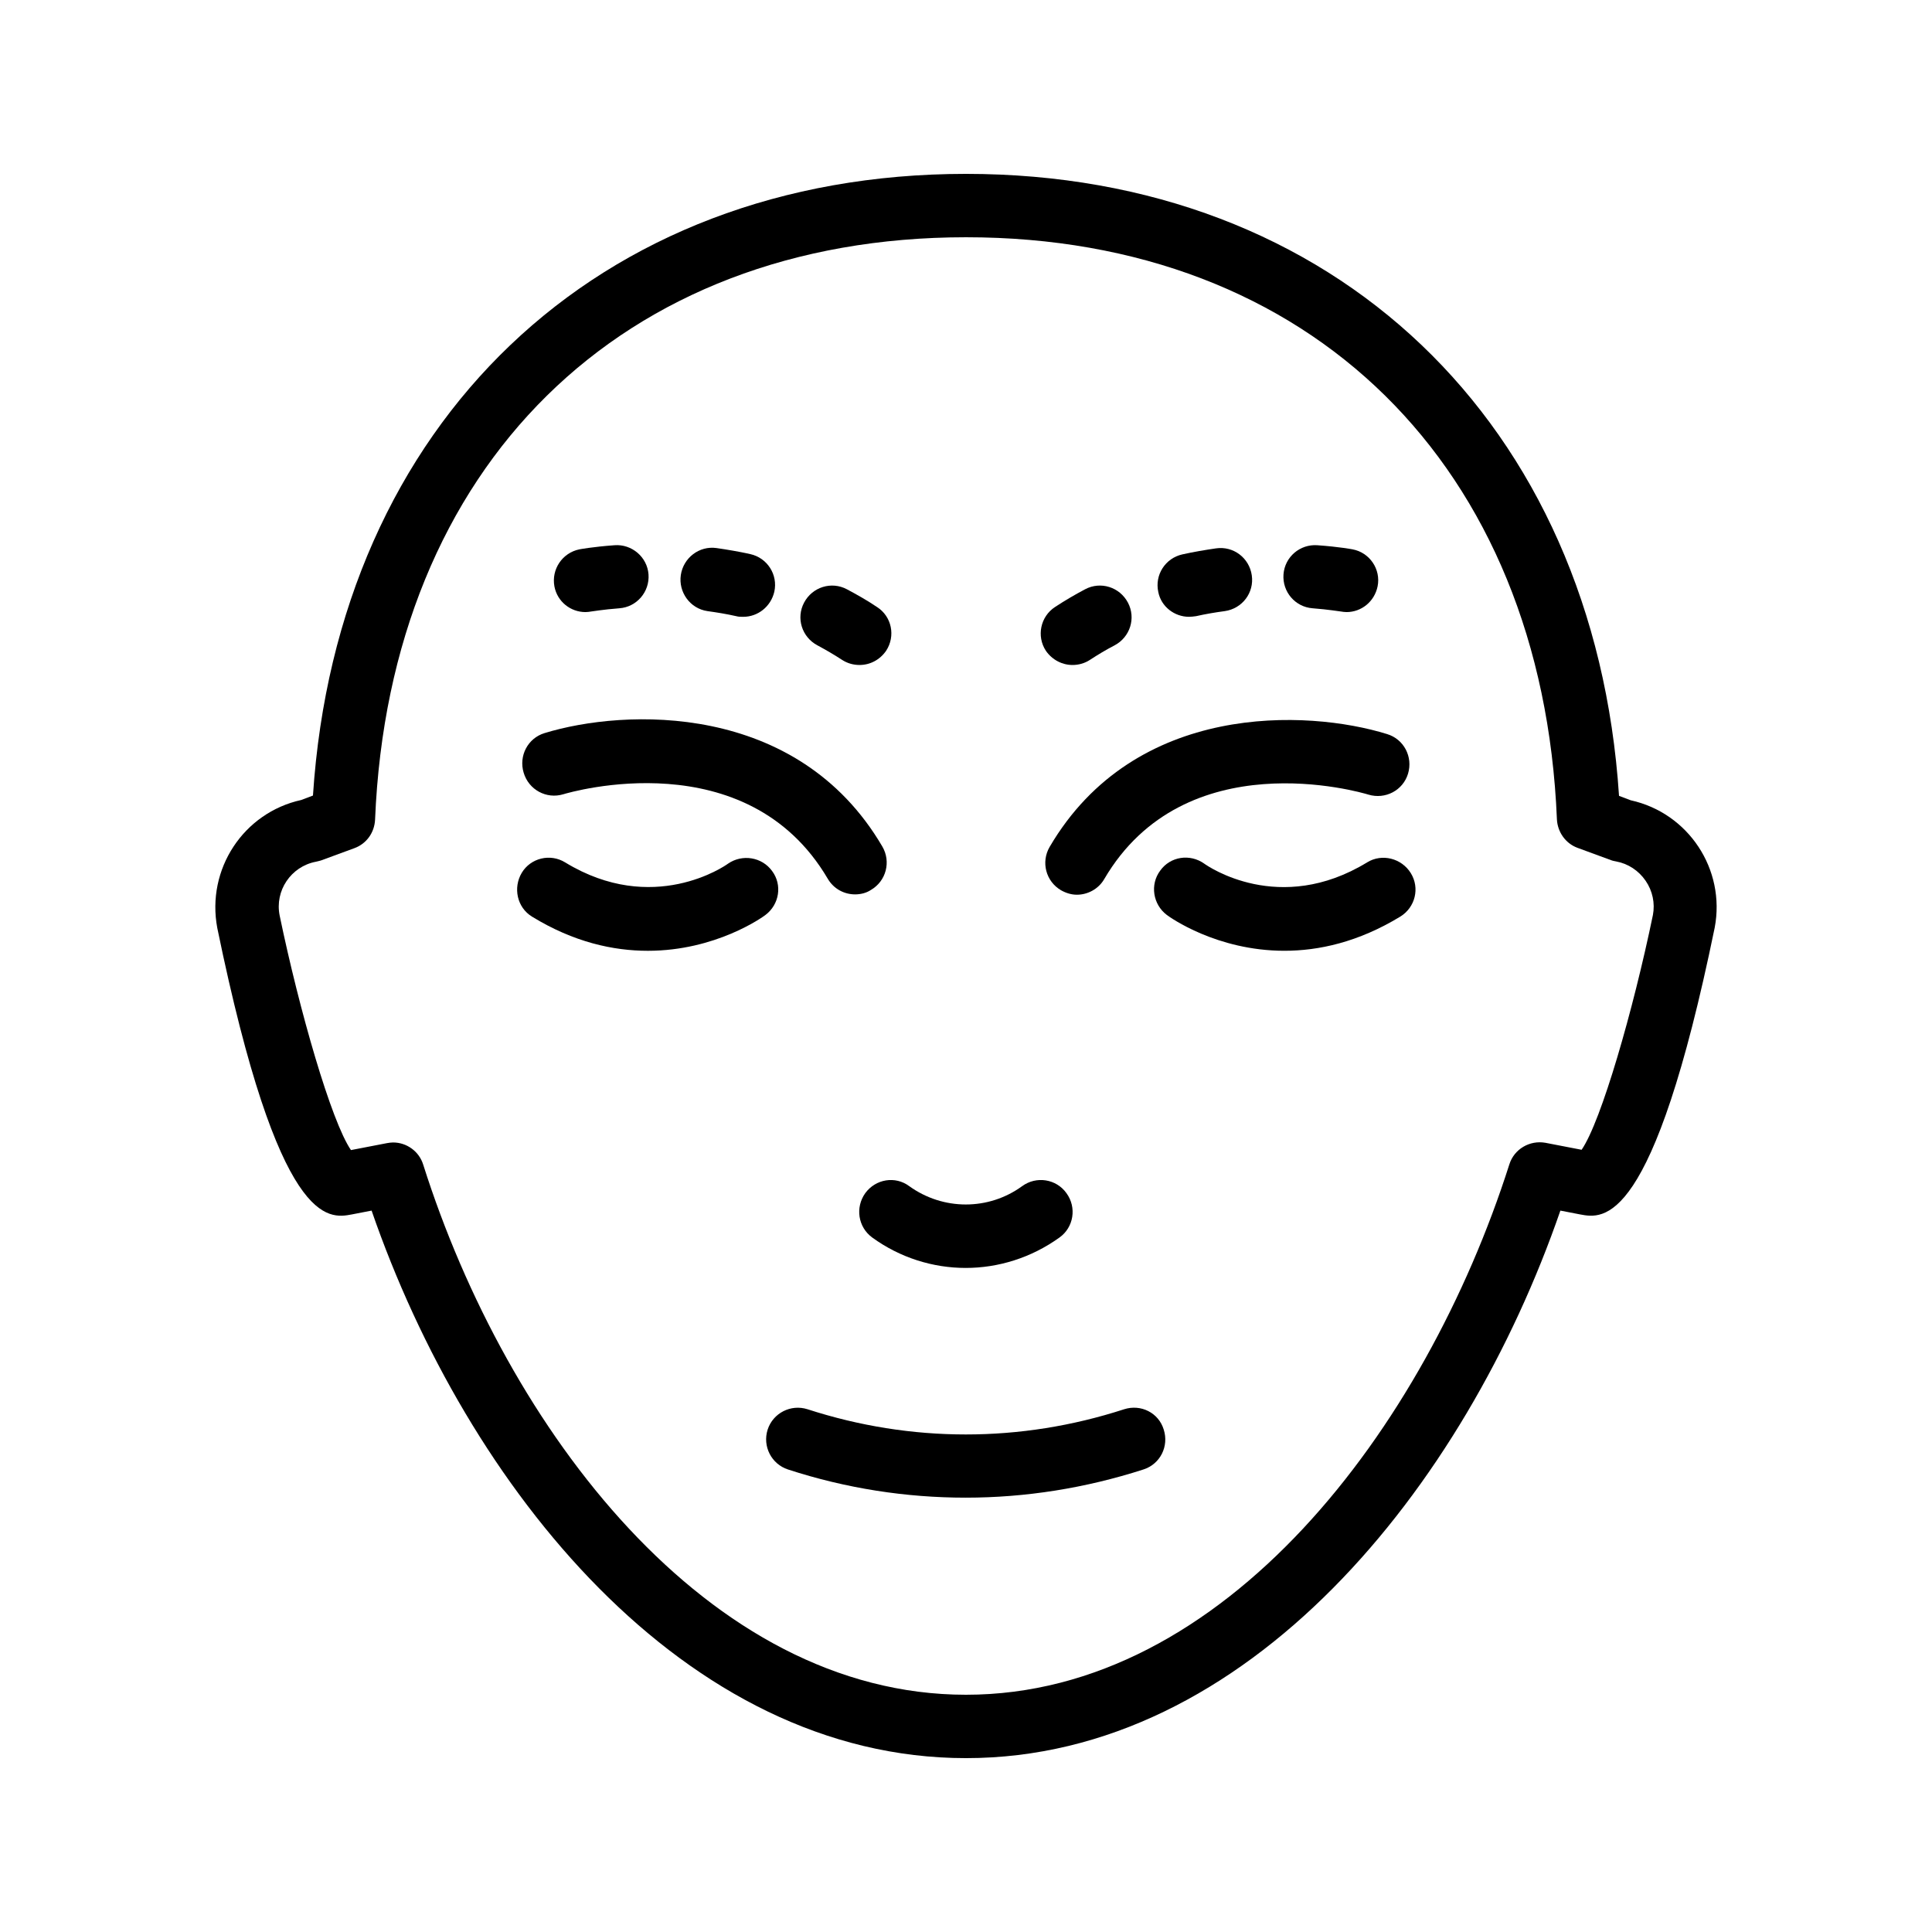
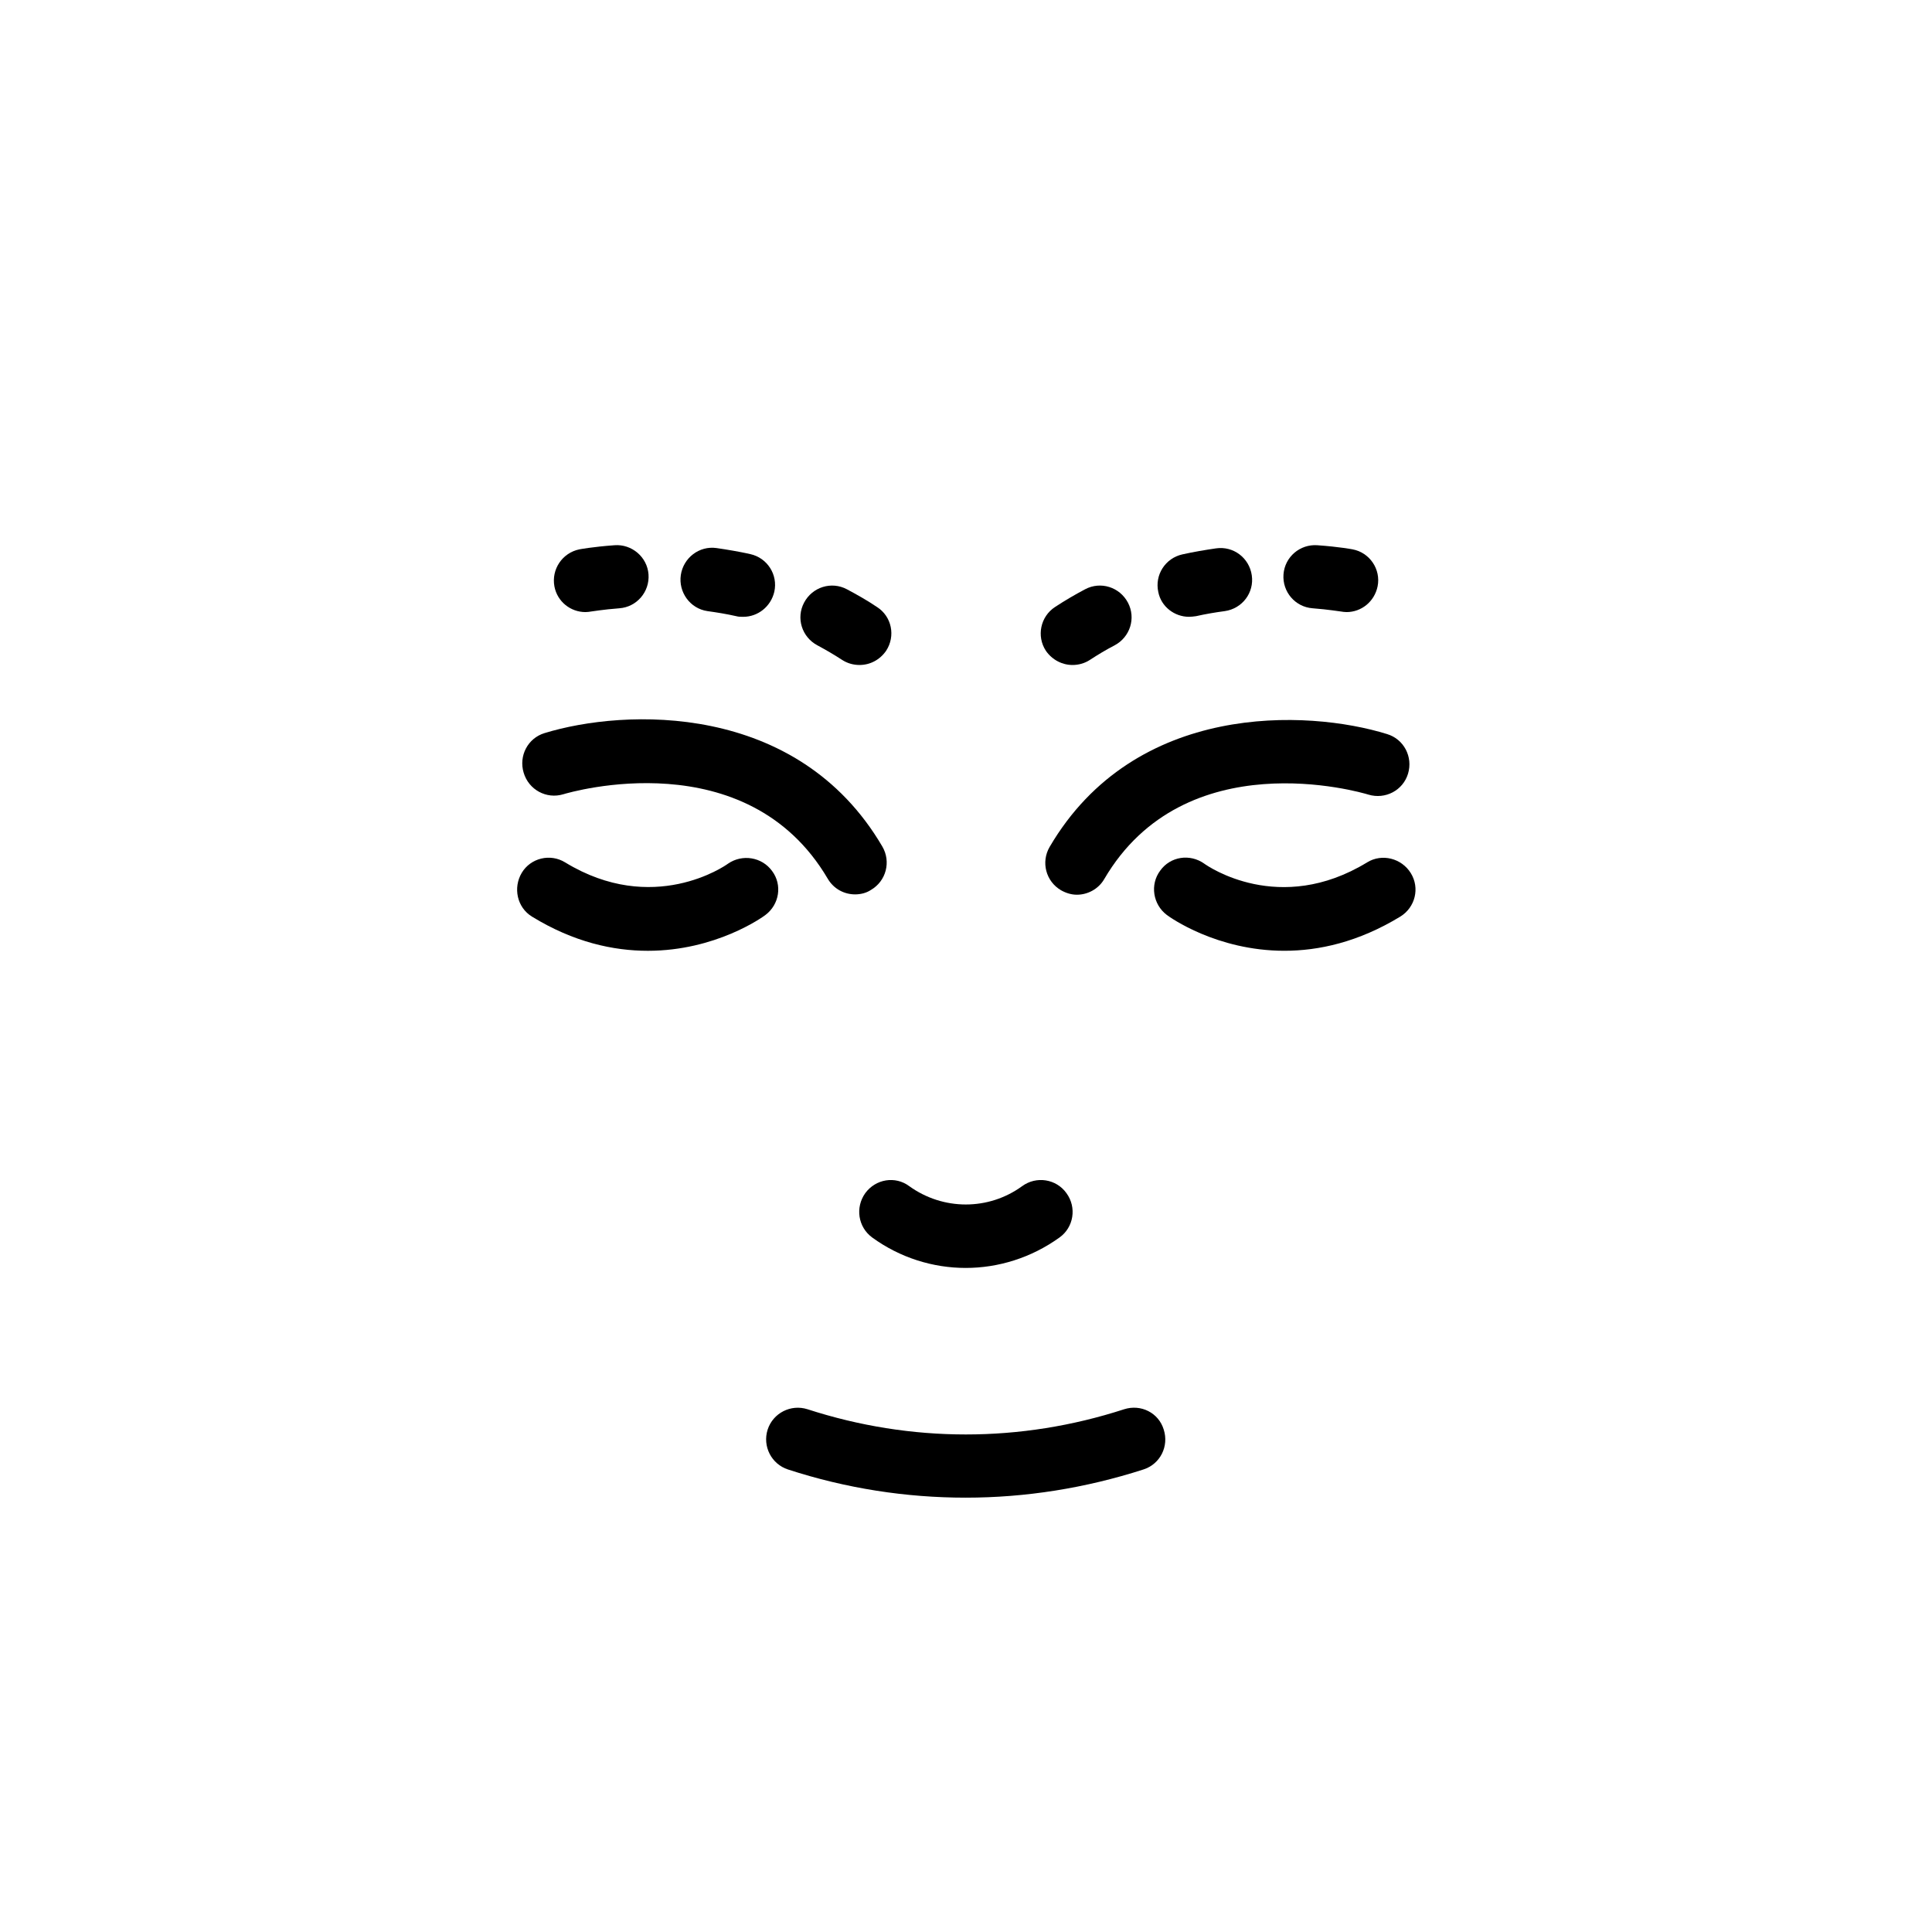
<svg xmlns="http://www.w3.org/2000/svg" fill="#000000" width="800px" height="800px" version="1.1" viewBox="144 144 512 512">
  <g>
    <path d="m422.17 368.43c-2.352 4.031-1.008 9.152 3.023 11.504 1.344 0.754 2.769 1.176 4.199 1.176 2.856 0 5.711-1.512 7.223-4.113 21.41-36.609 67.848-23.09 70.031-22.418 4.449 1.344 9.152-1.09 10.496-5.543 1.344-4.449-1.09-9.152-5.543-10.496-21.082-6.551-66.844-8.648-89.43 29.891z" />
    <path d="m293.27 354.49c1.93-0.586 48.617-14.191 70.113 22.418 1.594 2.688 4.367 4.113 7.223 4.113 1.426 0 2.938-0.336 4.199-1.176 4.031-2.352 5.375-7.473 3.023-11.504-22.586-38.543-68.434-36.527-89.512-30.062-4.449 1.344-6.887 6.047-5.543 10.496 1.344 4.539 6.047 7.059 10.496 5.715z" />
    <path d="m373.3 460.2c-2.688 3.777-1.93 8.984 1.848 11.754 7.391 5.375 16.121 8.062 24.77 8.062 8.648 0 17.383-2.688 24.855-8.062 3.777-2.688 4.617-7.977 1.848-11.754-2.688-3.777-7.977-4.617-11.754-1.848-8.902 6.465-20.906 6.465-29.895 0-3.695-2.769-8.902-1.93-11.672 1.848z" />
    <path d="m441.9 517.47c-27.457 8.902-56.426 8.902-83.883 0-4.449-1.426-9.152 1.008-10.578 5.375-1.426 4.449 1.008 9.152 5.375 10.578 15.449 5.039 31.32 7.473 47.105 7.473 15.871 0 31.738-2.519 47.105-7.473 4.449-1.426 6.801-6.129 5.375-10.578-1.348-4.449-6.051-6.801-10.5-5.375z" />
-     <path d="m237.27 465.83 5.207-1.008c25.355 73.391 82.875 145.1 157.52 145.1s132.17-71.707 157.52-145.1l5.207 1.008c6.215 1.176 19.312 3.695 35.688-75.992 2.938-15.449-6.969-30.398-22.25-33.754l-3.106-1.176c-6.473-98.828-75.41-164.83-173.06-164.83-97.656 0-166.59 66-173.06 164.75l-3.106 1.176c-15.281 3.359-25.191 18.305-22.25 33.922 16.371 79.602 29.383 77.082 35.684 75.906zm-9.574-93.457c0.504-0.082 0.922-0.25 1.344-0.336l8.902-3.273c3.191-1.176 5.289-4.113 5.457-7.559 3.863-93.789 65.328-154.33 156.6-154.33s152.74 60.543 156.6 154.25c0.168 3.359 2.266 6.383 5.457 7.559l8.902 3.273c0.418 0.168 0.922 0.25 1.344 0.336 3.191 0.586 5.961 2.434 7.809 5.121 1.848 2.688 2.519 5.961 1.93 9.07-5.207 25.191-13.688 54.664-18.895 62.219l-9.574-1.848c-4.199-0.754-8.312 1.68-9.574 5.711-22.332 70.031-75.484 140.56-144 140.56-68.52 0-121.67-70.535-143.84-140.48-1.09-3.527-4.367-5.879-7.977-5.879-0.504 0-1.09 0.082-1.594 0.168l-9.574 1.848c-5.207-7.559-13.688-37.031-18.895-62.137-1.344-6.629 3.019-13.012 9.57-14.273z" />
    <path d="m506.3 372.54c-23.258 14.191-42.234 1.008-43.16 0.336-3.777-2.688-8.984-1.93-11.672 1.848-2.769 3.695-1.93 8.984 1.762 11.754 0.754 0.586 13.184 9.488 31.152 9.488 9.07 0 19.566-2.266 30.73-9.07 3.945-2.434 5.207-7.559 2.769-11.504-2.43-3.941-7.633-5.285-11.582-2.852z" />
    <path d="m284.96 386.9c11.082 6.801 21.578 9.07 30.73 9.07 17.969 0 30.398-8.902 31.152-9.488 3.695-2.769 4.535-7.977 1.762-11.672-2.688-3.695-7.894-4.535-11.672-1.93-0.754 0.586-19.902 13.855-43.16-0.336-3.945-2.434-9.152-1.176-11.504 2.769-2.344 3.945-1.254 9.152 2.691 11.586z" />
    <path d="m428.21 320.23c1.594 0 3.191-0.418 4.617-1.344 2.184-1.426 4.281-2.688 6.551-3.863 4.113-2.184 5.711-7.223 3.527-11.336s-7.223-5.711-11.336-3.527c-2.688 1.426-5.289 2.938-7.977 4.703-3.863 2.519-4.953 7.727-2.434 11.586 1.676 2.438 4.363 3.781 7.051 3.781z" />
    <path d="m491.86 305.2c4.367 0.336 7.137 0.84 7.391 0.84 0.504 0.082 1.09 0.168 1.594 0.168 3.945 0 7.391-2.769 8.23-6.801 0.922-4.535-2.098-8.984-6.633-9.824 0 0-3.441-0.672-9.32-1.09-4.617-0.336-8.648 3.106-8.984 7.727-0.336 4.613 3.106 8.645 7.723 8.98z" />
    <path d="m459.11 307.46c0.586 0 1.176-0.082 1.848-0.168 2.602-0.586 5.121-1.008 7.641-1.344 4.617-0.672 7.809-4.871 7.137-9.488-0.672-4.617-4.871-7.809-9.488-7.137-2.856 0.418-5.879 0.922-8.902 1.594-4.535 1.008-7.391 5.457-6.383 9.992 0.758 3.863 4.285 6.551 8.148 6.551z" />
    <path d="m299.15 306.21c0.504 0 1.09-0.082 1.594-0.168 0.25 0 2.938-0.504 7.391-0.84 4.617-0.336 8.062-4.367 7.727-8.984-0.336-4.617-4.449-8.062-8.984-7.727-5.793 0.418-9.32 1.09-9.32 1.09-4.535 0.922-7.473 5.289-6.633 9.824 0.754 4.031 4.281 6.805 8.227 6.805z" />
    <path d="m331.48 305.95c2.434 0.336 5.039 0.754 7.641 1.344 0.586 0.168 1.176 0.168 1.848 0.168 3.863 0 7.305-2.688 8.23-6.633 1.008-4.535-1.848-8.984-6.383-9.992-3.023-0.672-6.047-1.176-8.902-1.594-4.617-0.672-8.816 2.602-9.488 7.137-0.672 4.531 2.438 8.898 7.055 9.57z" />
    <path d="m360.62 315.02c2.184 1.176 4.367 2.434 6.551 3.863 1.426 0.922 3.023 1.344 4.617 1.344 2.769 0 5.375-1.344 7.055-3.777 2.519-3.863 1.512-9.07-2.434-11.586-2.602-1.762-5.289-3.273-7.977-4.703-4.113-2.184-9.152-0.586-11.336 3.527-2.188 4.109-0.59 9.148 3.523 11.332z" />
  </g>
</svg>